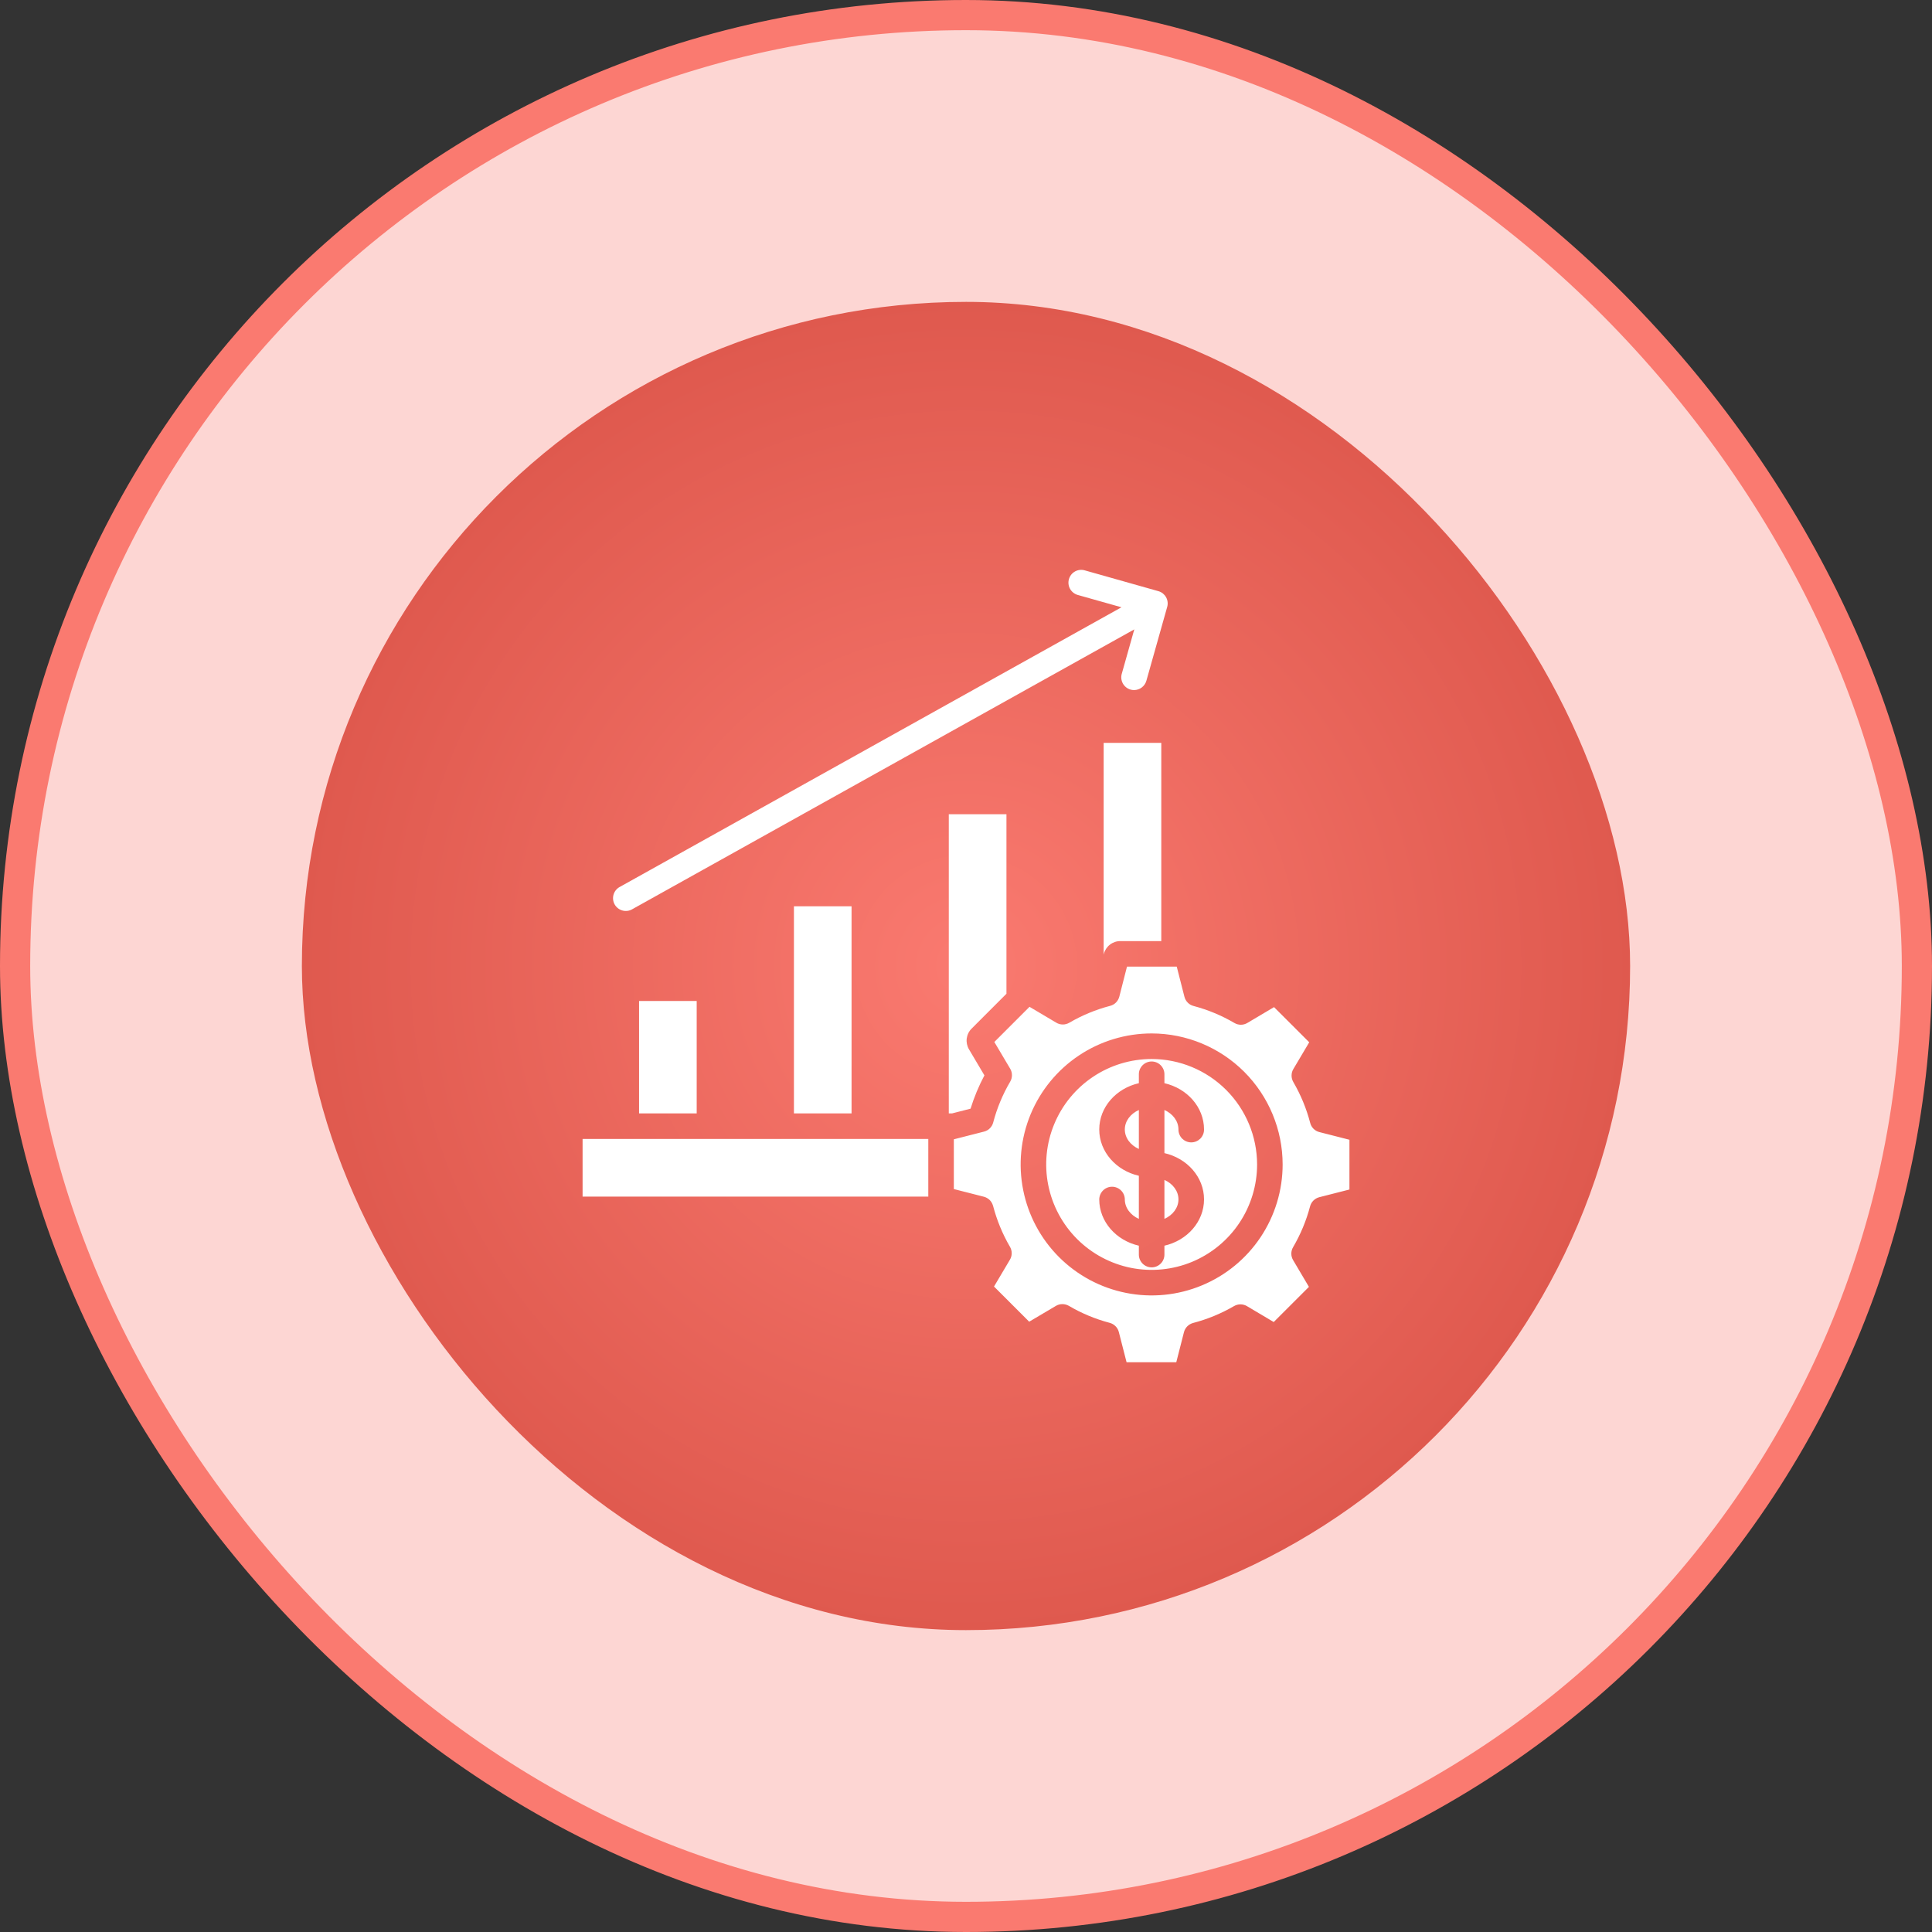
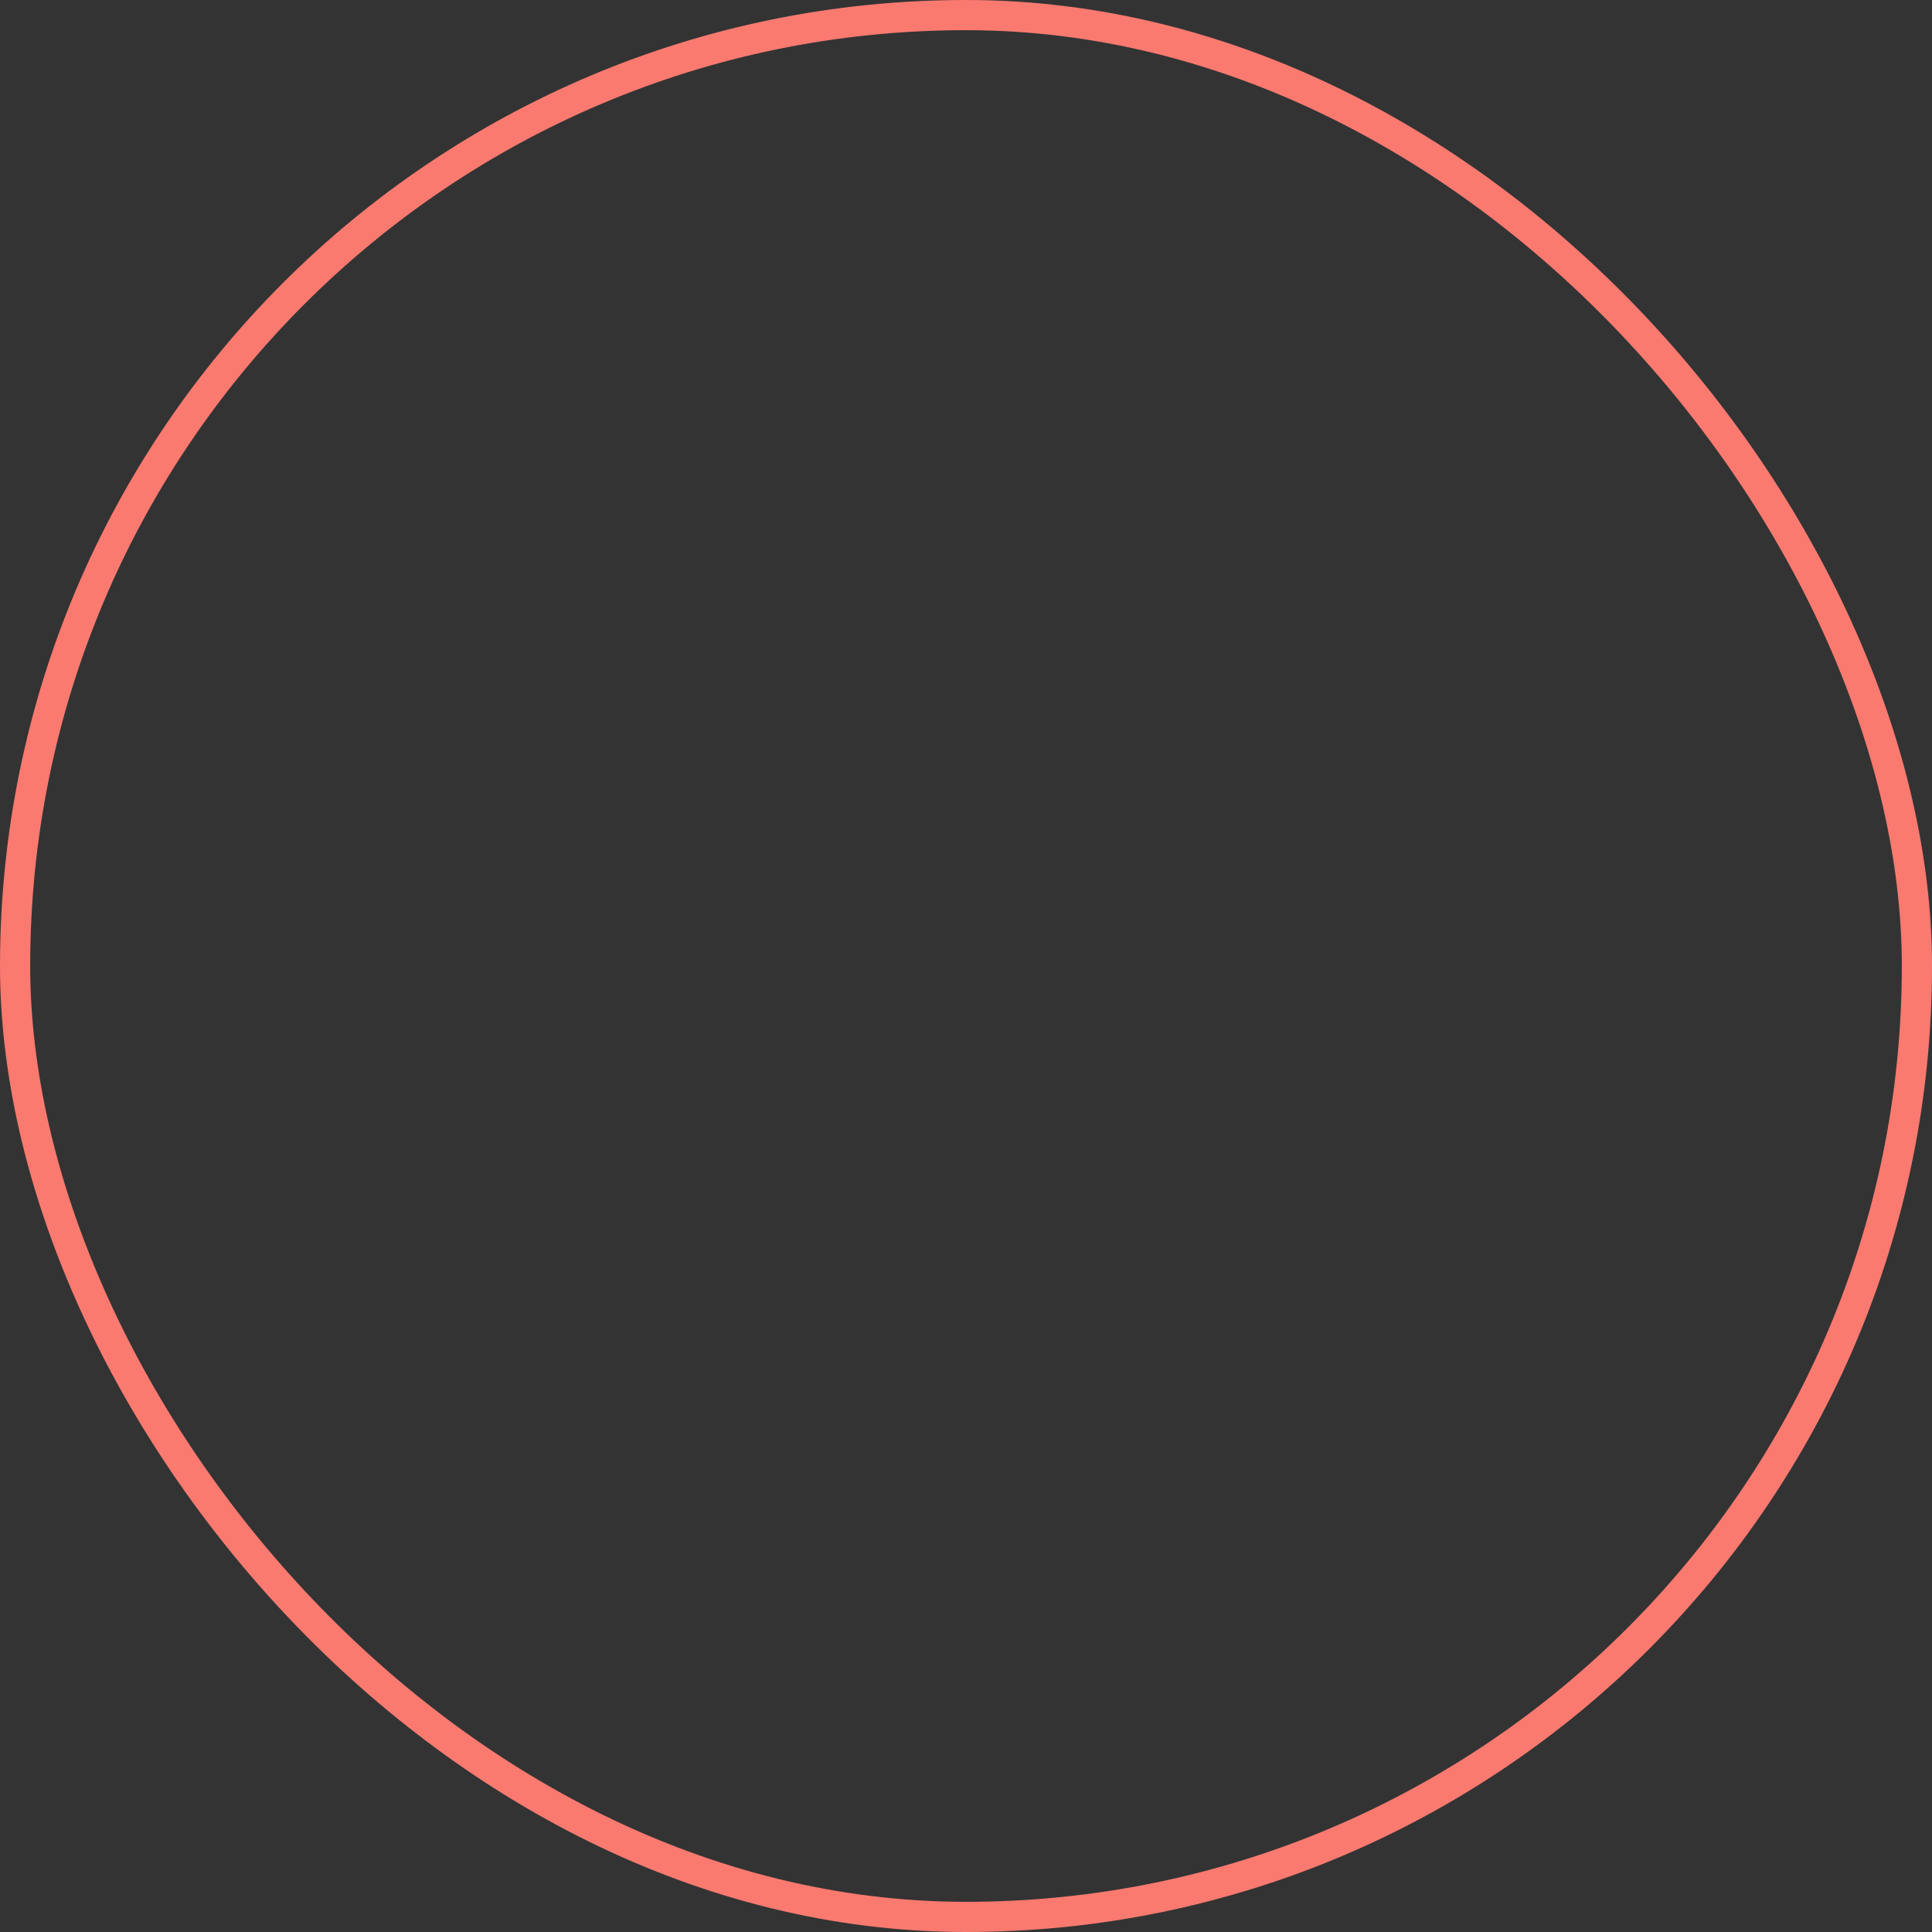
<svg xmlns="http://www.w3.org/2000/svg" width="64" height="64" viewBox="0 0 64 64" fill="none">
  <rect x="0" y="0" width="64" height="64" fill="#333333" stroke="none" />
-   <rect x="0.5" y="0.5" width="63" height="63" rx="31.5" fill="#FDD6D3" />
  <rect x="0.5" y="0.5" width="63" height="63" rx="31.5" stroke="#FA7A70" />
-   <rect x="10" y="10" width="44" height="44" rx="22" fill="url(#paint0_radial_1569_4276)" />
  <g clip-path="url(#clip0_1569_4276)">
    <g clip-path="url(#clip1_1569_4276)">
-       <path fill-rule="evenodd" clip-rule="evenodd" d="M44.702 37.756L43.708 37.502C43.634 37.484 43.567 37.446 43.513 37.393C43.459 37.339 43.421 37.273 43.402 37.199C43.278 36.724 43.09 36.268 42.843 35.844C42.805 35.779 42.785 35.705 42.785 35.629C42.785 35.553 42.805 35.479 42.844 35.414L43.37 34.527L42.204 33.362L41.321 33.886C41.256 33.925 41.182 33.946 41.106 33.946C41.031 33.946 40.956 33.926 40.891 33.887C40.468 33.639 40.013 33.45 39.538 33.324C39.465 33.305 39.398 33.267 39.345 33.213C39.292 33.16 39.255 33.093 39.236 33.02L38.981 32.02H37.333L37.079 33.015C37.06 33.088 37.022 33.155 36.969 33.209C36.916 33.263 36.849 33.301 36.776 33.32C36.3 33.444 35.845 33.633 35.421 33.88C35.355 33.918 35.281 33.938 35.206 33.938C35.13 33.937 35.056 33.917 34.991 33.878L34.104 33.352L32.939 34.517L33.463 35.401C33.502 35.466 33.522 35.54 33.522 35.616C33.523 35.691 33.502 35.766 33.464 35.831C33.215 36.254 33.026 36.709 32.901 37.184C32.882 37.257 32.844 37.324 32.79 37.377C32.737 37.43 32.67 37.468 32.597 37.486L31.597 37.741V39.389L32.591 39.643C32.661 39.661 32.724 39.696 32.776 39.744C32.828 39.793 32.867 39.855 32.889 39.922C32.891 39.929 32.893 39.936 32.895 39.942C32.895 39.943 32.897 39.945 32.897 39.946C33.021 40.421 33.209 40.877 33.456 41.301C33.495 41.367 33.514 41.441 33.514 41.516C33.514 41.592 33.493 41.666 33.454 41.731L32.928 42.618L34.093 43.783L34.977 43.26C35.042 43.221 35.117 43.2 35.192 43.2C35.268 43.2 35.342 43.22 35.408 43.258C35.831 43.507 36.286 43.696 36.761 43.821C36.834 43.84 36.9 43.879 36.953 43.932C37.007 43.986 37.045 44.053 37.063 44.126L37.319 45.126H38.966L39.22 44.131C39.239 44.057 39.277 43.99 39.33 43.937C39.383 43.883 39.45 43.845 39.523 43.825C39.998 43.701 40.454 43.513 40.879 43.266C40.944 43.228 41.018 43.208 41.094 43.208C41.169 43.209 41.243 43.229 41.308 43.268L42.194 43.794L43.36 42.629L42.837 41.745C42.798 41.68 42.777 41.606 42.777 41.53C42.776 41.455 42.797 41.38 42.835 41.315C43.083 40.891 43.273 40.436 43.398 39.961C43.417 39.888 43.456 39.822 43.509 39.769C43.563 39.716 43.63 39.678 43.703 39.659L44.702 39.404V37.756ZM19.299 39.639H30.752C30.751 39.63 30.751 39.62 30.751 39.609V37.73H19.299V39.639ZM21.17 36.883H23.079V33.159H21.17V36.883L21.17 36.883ZM26.3 36.883H28.209V30.022H26.3V36.883H26.3ZM31.43 36.883V26.972H33.34V32.919L32.185 34.075C32.096 34.163 32.04 34.279 32.024 34.403C32.009 34.527 32.035 34.653 32.099 34.761L32.61 35.623C32.423 35.976 32.269 36.345 32.151 36.726L31.538 36.883H31.43ZM36.56 24.609V31.626L36.566 31.599C36.597 31.478 36.668 31.37 36.767 31.293C36.866 31.216 36.988 31.174 37.113 31.175H38.469V24.609H36.56ZM41.643 38.573C41.643 39.264 41.438 39.939 41.054 40.514C40.67 41.088 40.125 41.536 39.487 41.801C38.849 42.065 38.146 42.134 37.469 42C36.791 41.865 36.169 41.532 35.68 41.044C35.192 40.555 34.859 39.933 34.724 39.255C34.589 38.578 34.658 37.876 34.923 37.237C35.187 36.599 35.635 36.054 36.209 35.67C36.783 35.286 37.459 35.081 38.15 35.081C39.075 35.082 39.963 35.45 40.618 36.105C41.273 36.76 41.641 37.647 41.643 38.573ZM42.489 38.573C42.489 39.431 42.234 40.27 41.758 40.984C41.281 41.698 40.603 42.254 39.81 42.582C39.017 42.911 38.145 42.997 37.303 42.829C36.461 42.662 35.688 42.249 35.081 41.642C34.474 41.035 34.061 40.262 33.894 39.42C33.726 38.578 33.812 37.706 34.14 36.913C34.469 36.12 35.025 35.442 35.739 34.965C36.452 34.488 37.291 34.234 38.15 34.234C39.3 34.235 40.403 34.693 41.217 35.506C42.03 36.32 42.488 37.423 42.489 38.573ZM38.573 39.086C38.85 39.21 39.038 39.453 39.038 39.731C39.038 40.009 38.85 40.253 38.573 40.377V39.086ZM37.726 38.061C37.45 37.937 37.261 37.694 37.261 37.415C37.261 37.136 37.45 36.894 37.726 36.77V38.061V38.061ZM38.573 36.77V38.198C39.326 38.37 39.885 38.992 39.885 39.731C39.885 40.47 39.326 41.093 38.573 41.265V41.565C38.572 41.676 38.527 41.783 38.447 41.861C38.368 41.939 38.261 41.983 38.15 41.983C38.038 41.983 37.931 41.939 37.852 41.861C37.773 41.783 37.727 41.676 37.726 41.565V41.265C36.973 41.093 36.414 40.47 36.414 39.731C36.416 39.62 36.461 39.513 36.54 39.435C36.619 39.356 36.726 39.312 36.838 39.312C36.949 39.312 37.056 39.356 37.136 39.435C37.215 39.513 37.26 39.62 37.261 39.731C37.261 40.01 37.45 40.253 37.726 40.377V38.949C36.973 38.777 36.414 38.154 36.414 37.415C36.414 36.676 36.973 36.053 37.726 35.882V35.582C37.727 35.47 37.773 35.364 37.852 35.285C37.931 35.207 38.038 35.163 38.15 35.163C38.261 35.163 38.368 35.207 38.447 35.285C38.527 35.364 38.572 35.47 38.573 35.582V35.882C39.326 36.054 39.885 36.676 39.885 37.415C39.886 37.471 39.875 37.527 39.854 37.579C39.833 37.63 39.802 37.678 39.763 37.718C39.723 37.757 39.676 37.789 39.625 37.81C39.573 37.832 39.517 37.843 39.462 37.843C39.406 37.843 39.35 37.832 39.298 37.81C39.247 37.789 39.2 37.757 39.16 37.718C39.121 37.678 39.09 37.63 39.069 37.579C39.048 37.527 39.037 37.471 39.038 37.415C39.038 37.137 38.85 36.894 38.573 36.77V36.77ZM20.521 29.386L37.15 20.117L35.696 19.707C35.59 19.675 35.5 19.602 35.446 19.505C35.392 19.407 35.379 19.292 35.41 19.185C35.44 19.078 35.511 18.987 35.608 18.932C35.705 18.877 35.819 18.863 35.927 18.892L38.373 19.583C38.426 19.598 38.476 19.623 38.52 19.657C38.563 19.692 38.6 19.735 38.627 19.783C38.654 19.831 38.672 19.885 38.678 19.94C38.685 19.995 38.68 20.051 38.665 20.105L37.975 22.552C37.95 22.64 37.896 22.718 37.822 22.774C37.749 22.829 37.659 22.859 37.567 22.86C37.528 22.86 37.489 22.854 37.452 22.844C37.398 22.829 37.348 22.803 37.305 22.769C37.261 22.734 37.224 22.691 37.197 22.643C37.17 22.594 37.153 22.541 37.146 22.485C37.14 22.43 37.144 22.374 37.16 22.321L37.575 20.849L20.934 30.125C20.836 30.179 20.721 30.191 20.614 30.16C20.506 30.129 20.416 30.057 20.361 29.96C20.307 29.863 20.294 29.748 20.323 29.64C20.353 29.533 20.424 29.441 20.521 29.386Z" fill="white" />
-     </g>
+       </g>
  </g>
  <defs>
    <radialGradient id="paint0_radial_1569_4276" cx="0" cy="0" r="1" gradientUnits="userSpaceOnUse" gradientTransform="translate(32 32) rotate(90) scale(22)">
      <stop stop-color="#FA7A70" />
      <stop offset="1" stop-color="#DF594E" />
    </radialGradient>
    <clipPath id="clip0_1569_4276">
-       <rect width="28" height="28" fill="white" transform="translate(18 18)" />
-     </clipPath>
+       </clipPath>
    <clipPath id="clip1_1569_4276">
-       <rect width="26.25" height="26.25" fill="white" transform="translate(18.875 18.875)" />
-     </clipPath>
+       </clipPath>
  </defs>
</svg>